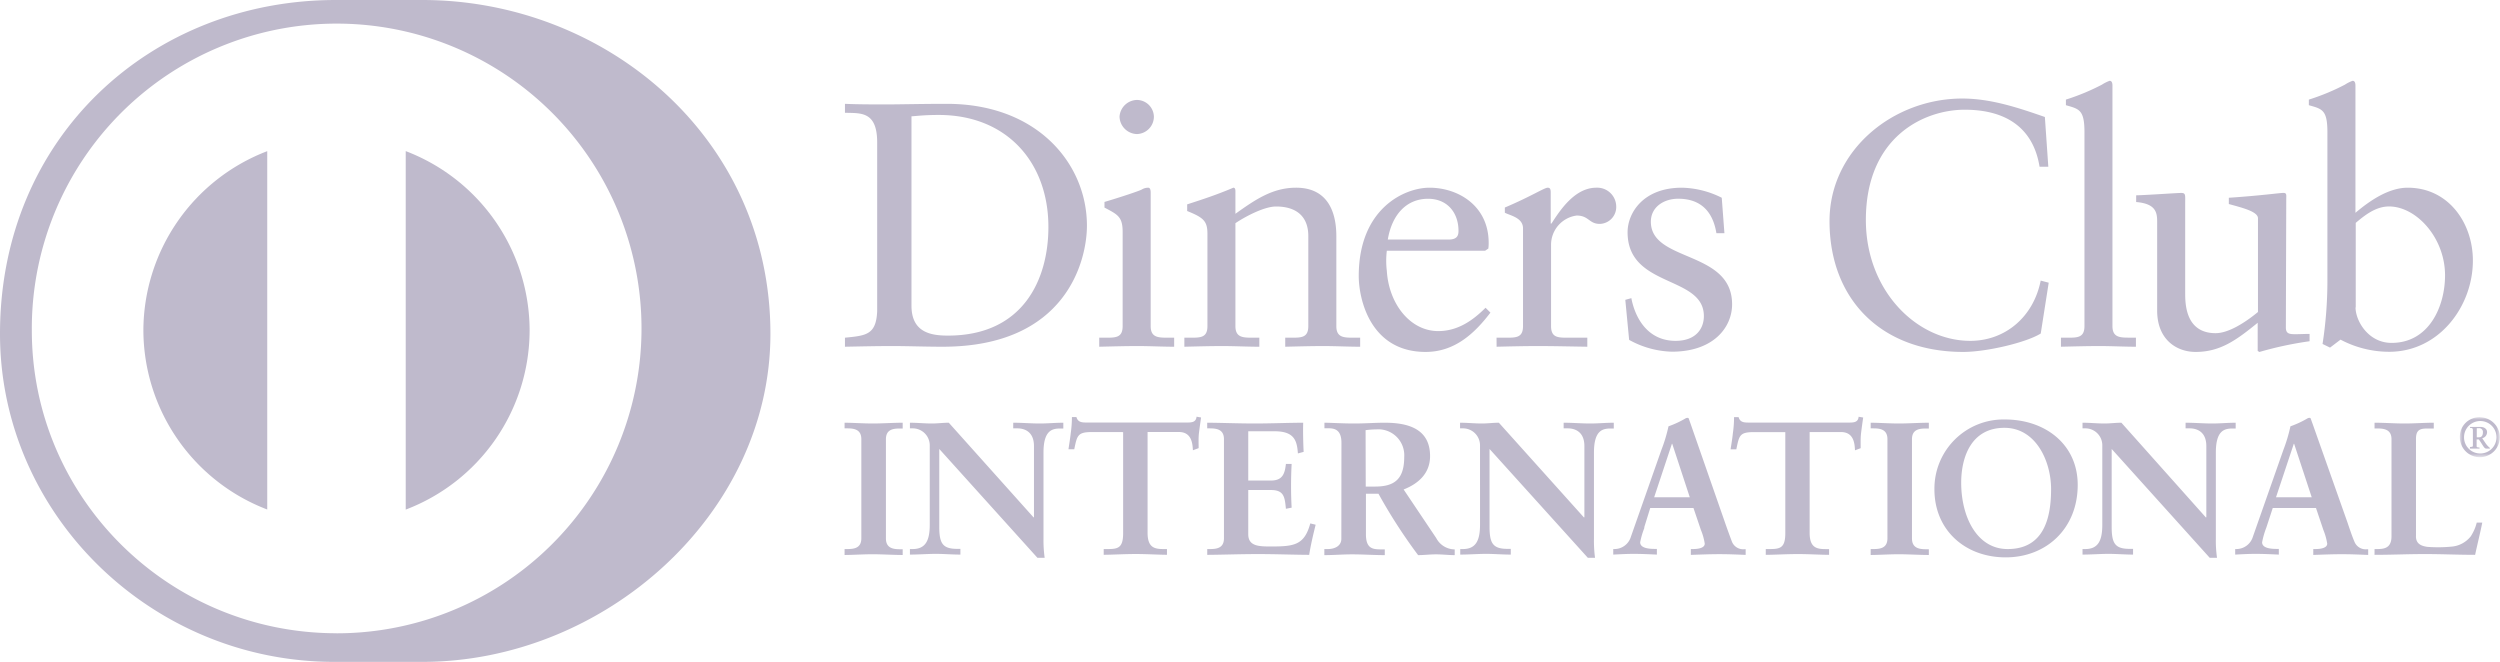
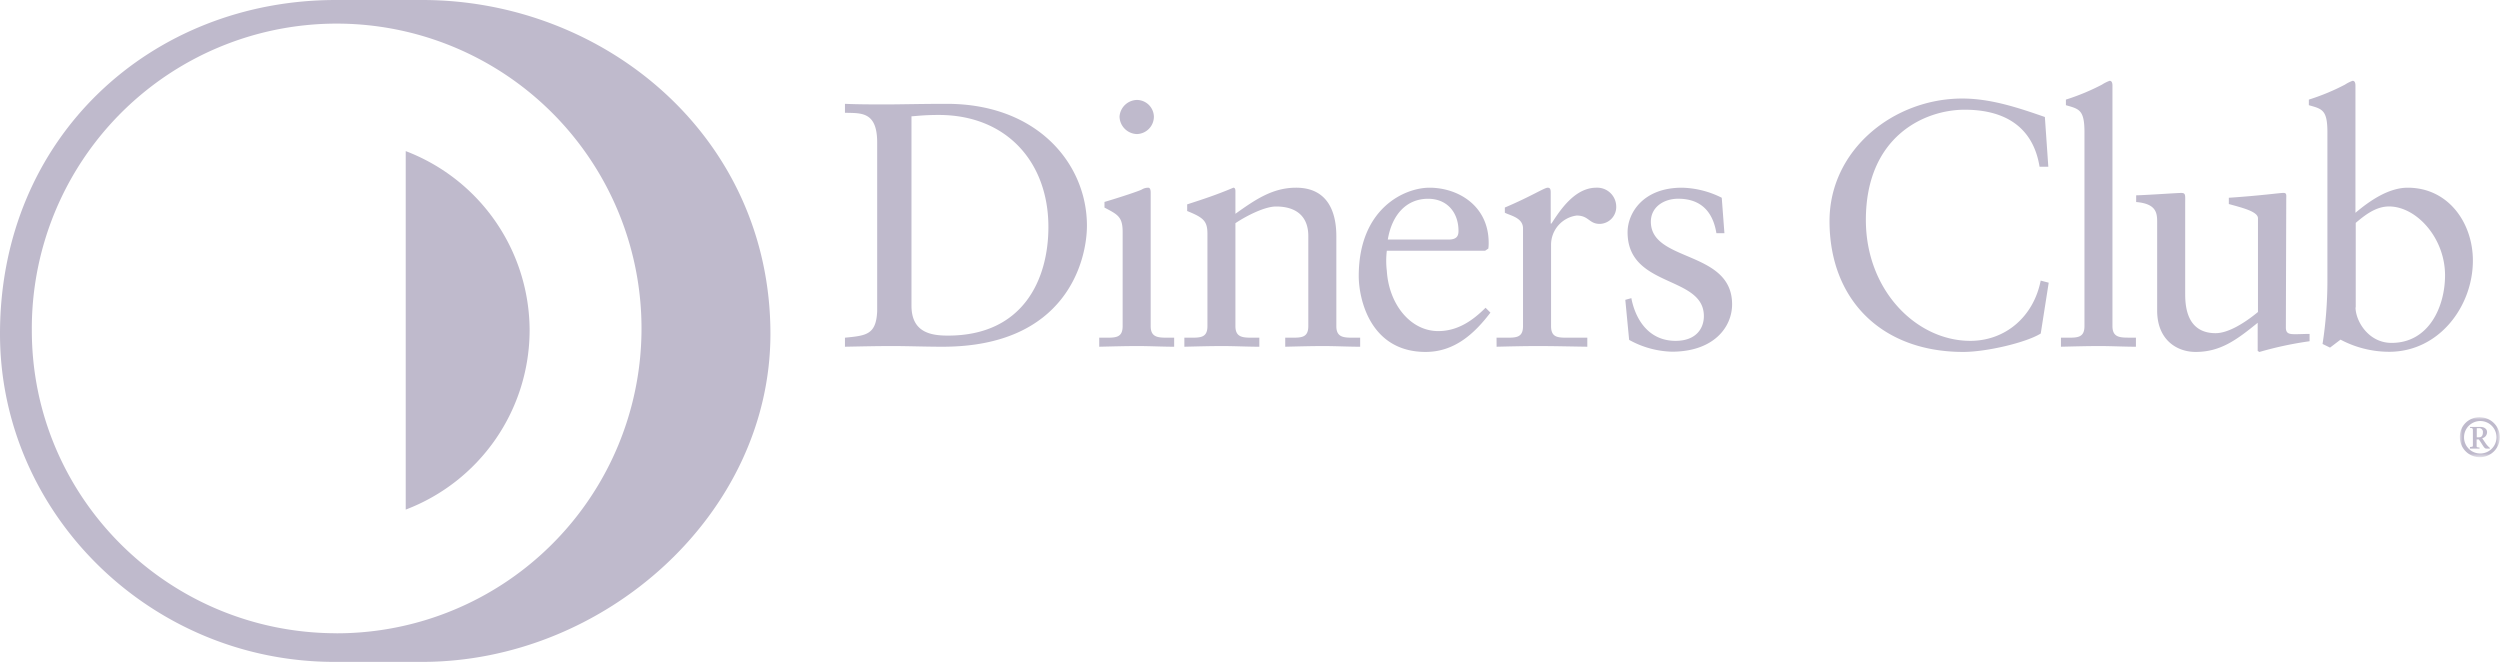
<svg xmlns="http://www.w3.org/2000/svg" viewBox="0 0 514.52 136.22">
  <defs>
    <style>.cls-1{fill:#fff;}.cls-1,.cls-2{fill-rule:evenodd;}.cls-2,.cls-4{fill:#bfbacc;}.cls-3{mask:url(#mask);}</style>
    <mask id="mask" x="506.26" y="85.87" width="8.26" height="8.21" maskUnits="userSpaceOnUse">
      <g id="_3hnrv5vwyb" data-name="3hnrv5vwyb">
        <path id="fxd4ddphza" class="cls-1" d="M506.26,85.87h8.26v8.21h-8.26Z" />
      </g>
    </mask>
  </defs>
  <g id="Capa_2" data-name="Capa 2">
    <g id="brand">
-       <path class="cls-2" d="M173.82,113h.55c1.41,0,2.9-.19,2.9-2.21V90.38c0-2-1.49-2.22-2.9-2.22h-.55V87c1.54,0,3.88.16,5.81.16s4.31-.16,6.15-.16v1.19h-.55c-1.41,0-2.9.18-2.9,2.21v20.42c0,2,1.49,2.22,2.9,2.22h.55v1.18c-1.88,0-4.24-.15-6.2-.15s-4.22.15-5.76.15V113Zm38.91-6.5.07-.08V91.81c0-3.19-2.23-3.65-3.41-3.65h-.86V87c1.84,0,3.65.16,5.49.16,1.61,0,3.22-.16,4.82-.16v1.19h-.58c-1.65,0-3.5.3-3.5,4.94v17.74a26,26,0,0,0,.24,3.93h-1.49L193.31,92.4v16c0,3.4.66,4.56,3.68,4.56h.67v1.18c-1.68,0-3.37-.15-5.06-.15s-3.57.15-5.33.15V113h.55c2.71,0,3.53-1.82,3.53-5V91.65a3.5,3.5,0,0,0-3.57-3.49h-.51V87c1.49,0,3,.16,4.51.16,1.18,0,2.32-.16,3.49-.16Zm12-17.58c-2.94,0-3.05.7-3.64,3.54H219.9c.16-1.09.34-2.18.47-3.32a24,24,0,0,0,.24-3.3h.93c.32,1.17,1.3,1.12,2.36,1.12h20.24c1.05,0,2,0,2.12-1.2l.93.16c-.14,1-.3,2.1-.43,3.15s-.07,2.11-.07,3.16l-1.18.44c-.08-1.45-.28-3.76-2.9-3.76h-6.43v20.74c0,3,1.37,3.35,3.25,3.35h.74v1.18c-1.52,0-4.27-.16-6.39-.16-2.35,0-5.1.16-6.63.16V113h.75c2.16,0,3.25-.19,3.25-3.26V88.93ZM248.45,113H249c1.4,0,2.9-.19,2.9-2.21V90.38c0-2-1.5-2.22-2.9-2.22h-.55V87c2.38,0,6.48.16,9.76.16s7.37-.16,10-.16c-.06,1.68,0,4.26.09,6l-1.18.32c-.19-2.54-.66-4.56-4.78-4.56h-5.44V98.9h4.65c2.36,0,2.87-1.31,3.1-3.42h1.18q-.12,2.28-.12,4.56t.12,4.44l-1.18.23c-.23-2.34-.35-3.86-3.06-3.86h-4.69v9.09c0,2.53,2.27,2.53,4.77,2.53,4.71,0,6.79-.31,8-4.75l1.1.27c-.51,2.07-1,4.12-1.33,6.2-2.51,0-7-.16-10.55-.16s-8.2.16-10.43.16V113Zm32.63-12.86H283c3.93,0,6-1.47,6-6.08a5.34,5.34,0,0,0-5.72-5.69,18.39,18.39,0,0,0-2.23.16Zm-5-9c0-2.85-1.57-3-2.79-3h-.71V87c1.25,0,3.69.16,6.08.16S282.88,87,285,87c4.93,0,9.32,1.33,9.32,6.87,0,3.51-2.34,5.65-5.44,6.87l6.71,10a4.32,4.32,0,0,0,3.8,2.33v1.18c-1.3,0-2.55-.16-3.84-.16s-2.48.16-3.69.16a109,109,0,0,1-8.16-12.64h-2.58v8.34c0,3,1.41,3.12,3.21,3.12H285v1.18c-2.24,0-4.52-.16-6.75-.16-1.88,0-3.73.16-5.69.16V113h.71c1.45,0,2.79-.65,2.79-2.1ZM326,106.51l.08-.08V91.81c0-3.19-2.24-3.65-3.41-3.65h-.86V87c1.84,0,3.64.16,5.49.16,1.62,0,3.22-.16,4.83-.16v1.19h-.59c-1.65,0-3.49.3-3.49,4.94v17.74a26.09,26.09,0,0,0,.22,3.93h-1.48L306.56,92.4v16c0,3.4.67,4.56,3.69,4.56h.68v1.18c-1.7,0-3.39-.15-5.08-.15s-3.56.15-5.32.15V113h.54c2.71,0,3.53-1.82,3.53-5V91.65A3.5,3.5,0,0,0,301,88.16h-.51V87c1.48,0,3,.16,4.5.16,1.17,0,2.31-.16,3.49-.16Zm18.16-15.17h-.07l-3.65,11h7.33Zm-5.72,17.27a16.52,16.52,0,0,0-.88,3c0,1.17,1.67,1.36,3,1.36h.44v1.17c-1.58-.07-3.18-.15-4.76-.15-1.41,0-2.81.08-4.22.15V113h.22a3.54,3.54,0,0,0,3.41-2.53l6.28-17.88a31.6,31.6,0,0,0,1.46-4.85,20,20,0,0,0,3.57-1.67.82.82,0,0,1,.31-.07.29.29,0,0,1,.28.11c.11.32.23.66.35,1L355,107.49c.47,1.36,1,2.81,1.45,4a2.5,2.5,0,0,0,2.59,1.54h.23v1.17c-1.75-.07-3.52-.15-5.4-.15s-3.88.08-5.88.15V113h.43c.9,0,2.43-.15,2.43-1.12a12.18,12.18,0,0,0-.79-2.81l-1.53-4.52h-8.9l-1.24,4ZM361,88.93c-3,0-3.06.7-3.65,3.54h-1.18c.16-1.09.36-2.18.47-3.32a22.49,22.49,0,0,0,.24-3.3h.94c.31,1.17,1.29,1.12,2.35,1.12h20.24c1.05,0,2,0,2.11-1.2l.94.16c-.15,1-.3,2.1-.43,3.15s-.09,2.11-.09,3.16l-1.17.44c-.06-1.45-.27-3.76-2.89-3.76h-6.44v20.74c0,3,1.38,3.35,3.26,3.35h.74v1.18c-1.52,0-4.27-.16-6.39-.16-2.35,0-5.1.16-6.64.16V113h.75c2.17,0,3.27-.19,3.27-3.26V88.93ZM385,113h.55c1.42,0,2.9-.19,2.9-2.21V90.38c0-2-1.48-2.22-2.9-2.22H385V87c1.53,0,3.88.16,5.8.16s4.31-.16,6.17-.16v1.19h-.55c-1.42,0-2.92.18-2.92,2.21v20.42c0,2,1.5,2.22,2.92,2.22h.55v1.18c-1.89,0-4.25-.15-6.21-.15s-4.23.15-5.76.15Zm28.19,0c7.62,0,8.94-6.67,8.94-12.35s-3.09-12.6-9.6-12.6c-6.86,0-8.9,6.08-8.9,11.3,0,7,3.22,13.65,9.56,13.65m-.58-26.67c8.35,0,15,5.15,15,13.46,0,9-6.47,14.92-14.82,14.92s-14.67-5.6-14.67-14a14.23,14.23,0,0,1,14.46-14.38M454,106.51l.08-.08V91.81c0-3.19-2.24-3.65-3.42-3.65h-.85V87c1.84,0,3.65.16,5.49.16,1.61,0,3.22-.16,4.82-.16v1.19h-.58c-1.66,0-3.5.3-3.5,4.94v17.74a24.77,24.77,0,0,0,.24,3.93h-1.5L434.6,92.4v16c0,3.4.66,4.56,3.68,4.56H439v1.18c-1.69,0-3.37-.15-5.06-.15s-3.57.15-5.34.15V113h.56c2.71,0,3.51-1.82,3.51-5V91.65a3.48,3.48,0,0,0-3.56-3.49h-.51V87c1.49,0,3,.16,4.52.16,1.17,0,2.31-.16,3.48-.16L454,106.51Zm18.15-15.17h-.07l-3.66,11h7.35Zm-5.73,17.27a16.91,16.91,0,0,0-.86,3c0,1.17,1.66,1.36,2.94,1.36H469v1.17c-1.57-.07-3.18-.15-4.75-.15s-2.82.08-4.23.15V113h.22a3.56,3.56,0,0,0,3.42-2.53l6.28-17.88a32.7,32.7,0,0,0,1.45-4.85,20,20,0,0,0,3.57-1.67.92.92,0,0,1,.32-.07.28.28,0,0,1,.27.11c.12.32.23.66.36,1l7.21,20.39c.46,1.36.94,2.81,1.45,4a2.49,2.49,0,0,0,2.59,1.54h.23v1.17c-1.76-.07-3.53-.15-5.41-.15s-3.89.08-5.89.15V113h.44c.9,0,2.43-.15,2.43-1.12a12.73,12.73,0,0,0-.79-2.81l-1.52-4.52h-8.9Zm30.8,1.76c0,1.56,1.09,2,2.35,2.18a29.16,29.16,0,0,0,5.18-.07,5.62,5.62,0,0,0,3.76-2.11,9.13,9.13,0,0,0,1.22-2.81h1.14c-.44,2.22-1,4.41-1.47,6.63-3.44,0-6.9-.16-10.34-.16s-6.91.16-10.36.16V113h.54c1.43,0,2.95-.19,2.95-2.61v-20c0-2-1.52-2.21-2.95-2.21h-.54V87c2.08,0,4.12.16,6.19.16s4-.16,6-.16v1.19h-1c-1.49,0-2.66,0-2.66,2.1v20.11Z" />
      <g class="cls-3">
        <path class="cls-2" d="M509.74,90h.48c.53,0,.78-.4.78-1a.77.77,0,0,0-.81-.88h-.45V90Zm-1.4,2.16V92c.5-.07.6,0,.6-.37v-3c0-.43-.05-.58-.59-.56v-.21h2.12c.72,0,1.39.35,1.39,1.09a1.28,1.28,0,0,1-1,1.24l.67,1a4.76,4.76,0,0,0,.91,1v.13h-.79c-.39,0-.72-.81-1.49-1.89h-.45v1.36c0,.28.1.26.6.33v.2h-2Zm2.05,1.17A3.34,3.34,0,1,0,507.12,90a3.32,3.32,0,0,0,3.27,3.33Zm0-7.45A4.11,4.11,0,1,1,506.26,90,4,4,0,0,1,510.39,85.87Z" />
      </g>
      <path class="cls-2" d="M421.56,34.32h-1.8c-1.36-8.37-7.35-11.74-15.41-11.74-8.3,0-20.34,5.51-20.34,22.7,0,14.48,10.4,24.87,21.49,24.87,7.13,0,13-4.87,14.49-12.4l1.65.43L420,68.64c-3,1.87-11.18,3.79-15.94,3.79-16.87,0-27.53-10.81-27.53-26.93,0-14.68,13.19-25.22,27.32-25.22,5.84,0,11.46,1.87,17,3.8Zm2.6,35.18h1.37c2,0,3.47,0,3.47-2.38V27.24c0-4.66-1.08-4.8-3.82-5.59V20.5a46,46,0,0,0,7.42-3.08,7.58,7.58,0,0,1,1.58-.79c.44,0,.58.43.58,1V67.12c0,2.37,1.59,2.37,3.61,2.37h1.22v1.87c-2.44,0-5-.14-7.57-.14s-5.18.08-7.86.14V69.49Zm46.29-2.08c0,1.3.78,1.36,2,1.36.85,0,1.94-.06,2.88-.06v1.51A73.31,73.31,0,0,0,465,72.44l-.35-.22V66.43c-4.32,3.51-7.65,6-12.77,6-3.89,0-7.92-2.5-7.92-8.52V45.58c0-1.87-.3-3.66-4.32-4V40.2c2.6-.07,8.35-.49,9.29-.49s.8.49.8,2.07V60.26c0,2.14,0,8.31,6.27,8.31,2.44,0,5.69-1.87,8.71-4.36V44.92c0-1.42-3.45-2.21-6-2.93V40.7c6.48-.43,10.52-1,11.24-1s.58.49.58,1.28Zm14.34-4.15c0,2.72,2.59,7.3,7.42,7.3,7.72,0,11-7.52,11-13.9,0-7.73-5.91-14.18-11.53-14.18-2.68,0-4.91,1.73-6.85,3.38v17.4Zm0-19.49c2.88-2.43,6.78-5.15,10.74-5.15,8.36,0,13.41,7.24,13.41,15,0,9.38-6.92,18.77-17.24,18.77a21.4,21.4,0,0,1-10-2.5l-2.16,1.64L478,70.79A85.33,85.33,0,0,0,479,58V27.24c0-4.66-1.08-4.81-3.82-5.59V20.5a45.39,45.39,0,0,0,7.43-3.08,7.11,7.11,0,0,1,1.58-.79c.44,0,.58.43.58,1V43.78ZM187.59,62.91c0,5.52,4,6.16,7.5,6.16,15.57,0,20.68-11.67,20.68-22.35,0-13.39-8.64-23.06-22.56-23.06-3,0-4.32.2-5.62.28v39Zm-7.06-33.6c0-6.45-3.39-6-6.63-6.1V21.37c2.81.12,5.69.12,8.5.12,3,0,7.14-.12,12.47-.12,18.67,0,28.83,12.38,28.83,25.07,0,7.09-4.17,24.92-29.69,24.92-3.67,0-7.06-.14-10.45-.14s-6.42.08-9.66.14V69.5c4.32-.43,6.42-.57,6.63-5.45ZM234,27.59A3.68,3.68,0,0,1,230.41,24,3.67,3.67,0,0,1,234,20.57,3.52,3.52,0,0,1,237.48,24,3.59,3.59,0,0,1,234,27.59ZM226.23,69.5h1.37c2,0,3.45,0,3.45-2.38V47.72c0-3.15-1.07-3.58-3.74-5V41.56c3.39-1,7.42-2.35,7.72-2.58a2.56,2.56,0,0,1,1.29-.35c.36,0,.5.42.5,1V67.12c0,2.38,1.6,2.38,3.61,2.38h1.22v1.86c-2.45,0-5-.14-7.56-.14s-5.19.08-7.86.14ZM248.5,48.15c0-2.65-.79-3.36-4.17-4.72V42.06c3.09-1,6-1.94,9.51-3.43.21,0,.42.14.42.7V44c4.12-2.94,7.66-5.37,12.49-5.37,6.12,0,8.28,4.43,8.28,10V67.13c0,2.37,1.59,2.37,3.61,2.37h1.29v1.86c-2.53,0-5.05-.14-7.63-.14s-5.2.08-7.79.14V69.5h1.3c2,0,3.45,0,3.45-2.37V48.58c0-4.09-2.52-6.08-6.63-6.08-2.31,0-6,1.85-8.37,3.43v21.2c0,2.37,1.6,2.37,3.62,2.37h1.3v1.86c-2.53,0-5.06-.14-7.66-.14s-5.18.08-7.77.14V69.5h1.3c2,0,3.45,0,3.45-2.37Zm49.67,1.15c1.8,0,2-.93,2-1.79,0-3.66-2.23-6.6-6.27-6.6-4.39,0-7.42,3.22-8.28,8.39Zm-12.75,2.3a17.18,17.18,0,0,0,0,4.15c.42,6.81,4.82,12.39,10.58,12.39,4,0,7.08-2.15,9.74-4.8l1,1c-3.32,4.37-7.42,8.09-13.33,8.09-11.47,0-13.77-11-13.77-15.61,0-14,9.51-18.19,14.55-18.19,5.84,0,12.12,3.64,12.19,11.23a8,8,0,0,1-.07,1.3l-.66.44ZM308,69.5H310c2,0,3.45,0,3.45-2.38V47c0-2.21-2.66-2.64-3.74-3.22V42.71c5.26-2.22,8.15-4.08,8.8-4.08.43,0,.64.2.64.93V46h.16c1.79-2.79,4.82-7.37,9.22-7.37a3.91,3.91,0,0,1,4.1,3.79,3.48,3.48,0,0,1-3.38,3.66c-2.24,0-2.24-1.72-4.76-1.72a6.07,6.07,0,0,0-5.27,6V67.12c0,2.38,1.45,2.38,3.46,2.38h4v1.86c-4-.06-7-.14-10.08-.14s-6,.08-8.59.14Zm27.75-8.09c.94,4.72,3.83,8.74,9.09,8.74,4.25,0,5.83-2.58,5.83-5.09,0-8.45-15.7-5.74-15.7-17.26,0-4,3.24-9.17,11.17-9.17a19.07,19.07,0,0,1,8.21,2.07L354.9,48h-1.65c-.73-4.51-3.26-7.1-7.87-7.1-2.88,0-5.62,1.65-5.62,4.73,0,8.39,16.72,5.81,16.72,17,0,4.73-3.82,9.75-12.39,9.75a19.09,19.09,0,0,1-8.8-2.43l-.79-8.24,1.29-.36Z" />
      <path class="cls-4" d="M86.9,0H69.12C31.21,0,0,28.09,0,68.7c0,37.17,31.21,67.69,69.12,67.52H86.9c37.46,0,71.66-30.37,71.66-67.52C158.56,28.07,124.36,0,86.9,0ZM69.28,130.33C34.63,130.32,6.55,102.42,6.55,68a62.74,62.74,0,1,1,62.73,62.34Z" />
-       <path class="cls-4" d="M29.51,68A39.6,39.6,0,0,0,55,104.86V31.11A39.61,39.61,0,0,0,29.51,68Z" />
      <path class="cls-4" d="M83.5,31.1v73.78A39.55,39.55,0,0,0,109,68h0A39.58,39.58,0,0,0,83.5,31.1Z" />
    </g>
  </g>
</svg>